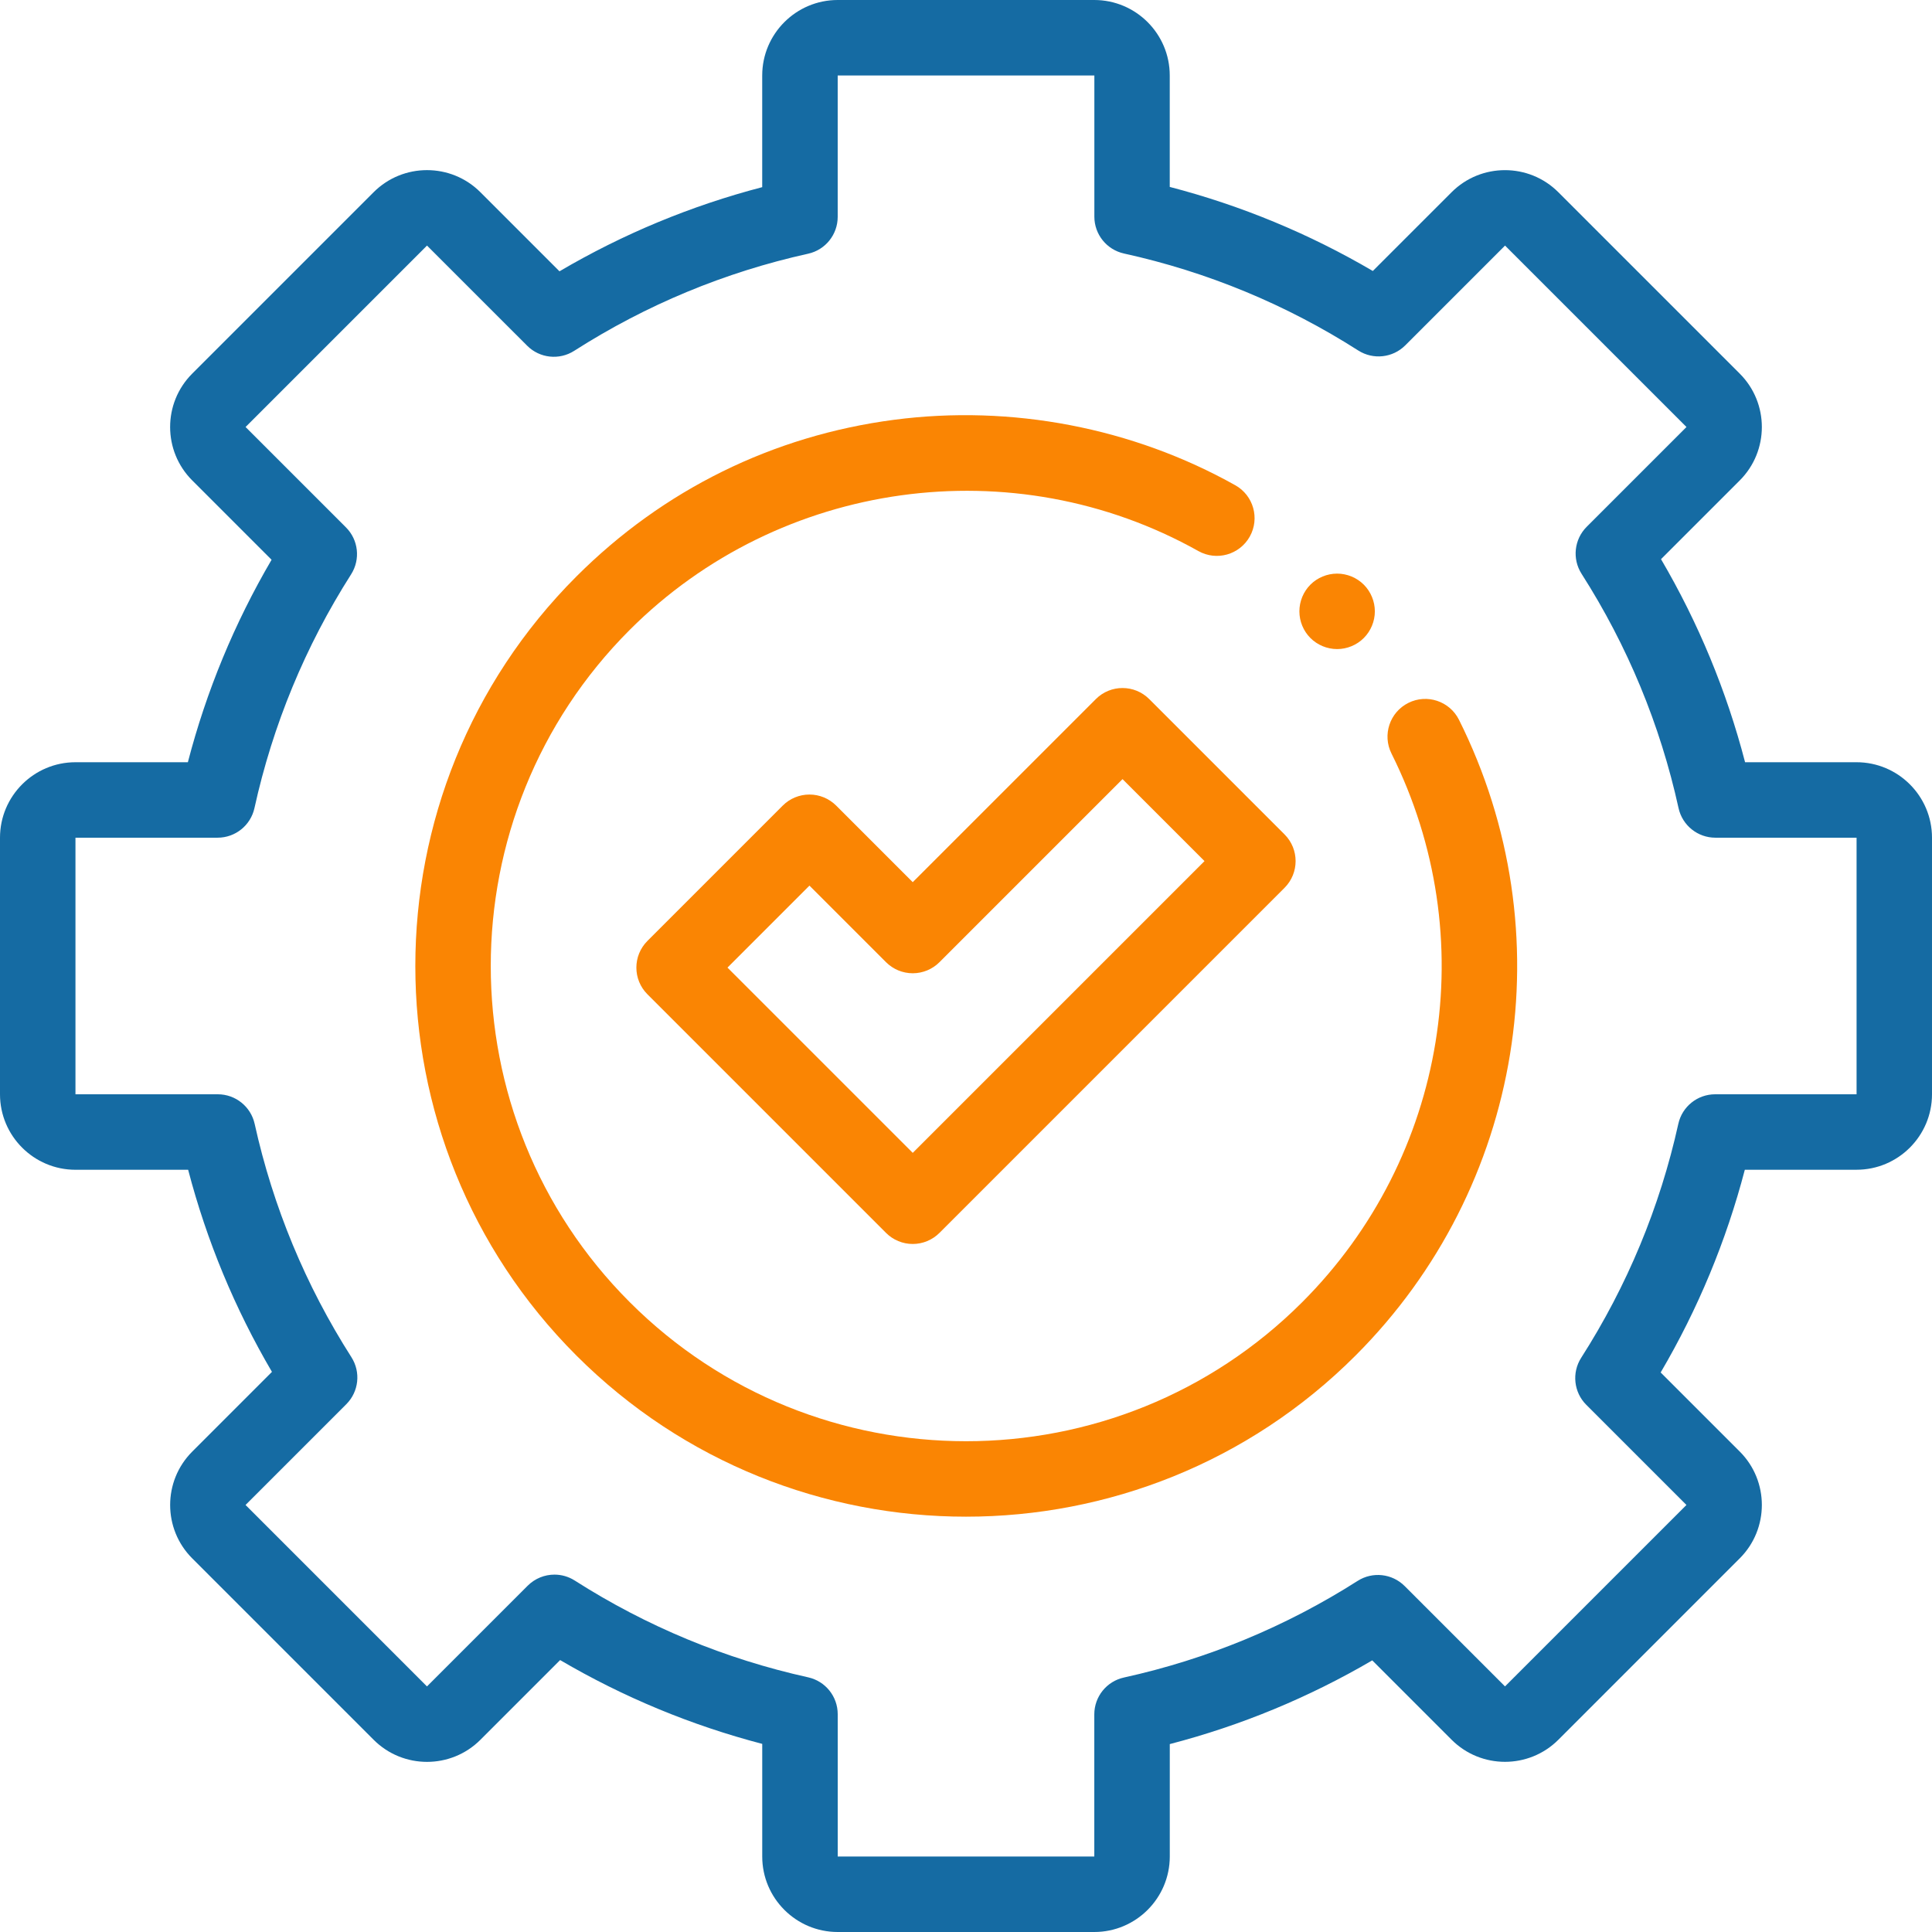
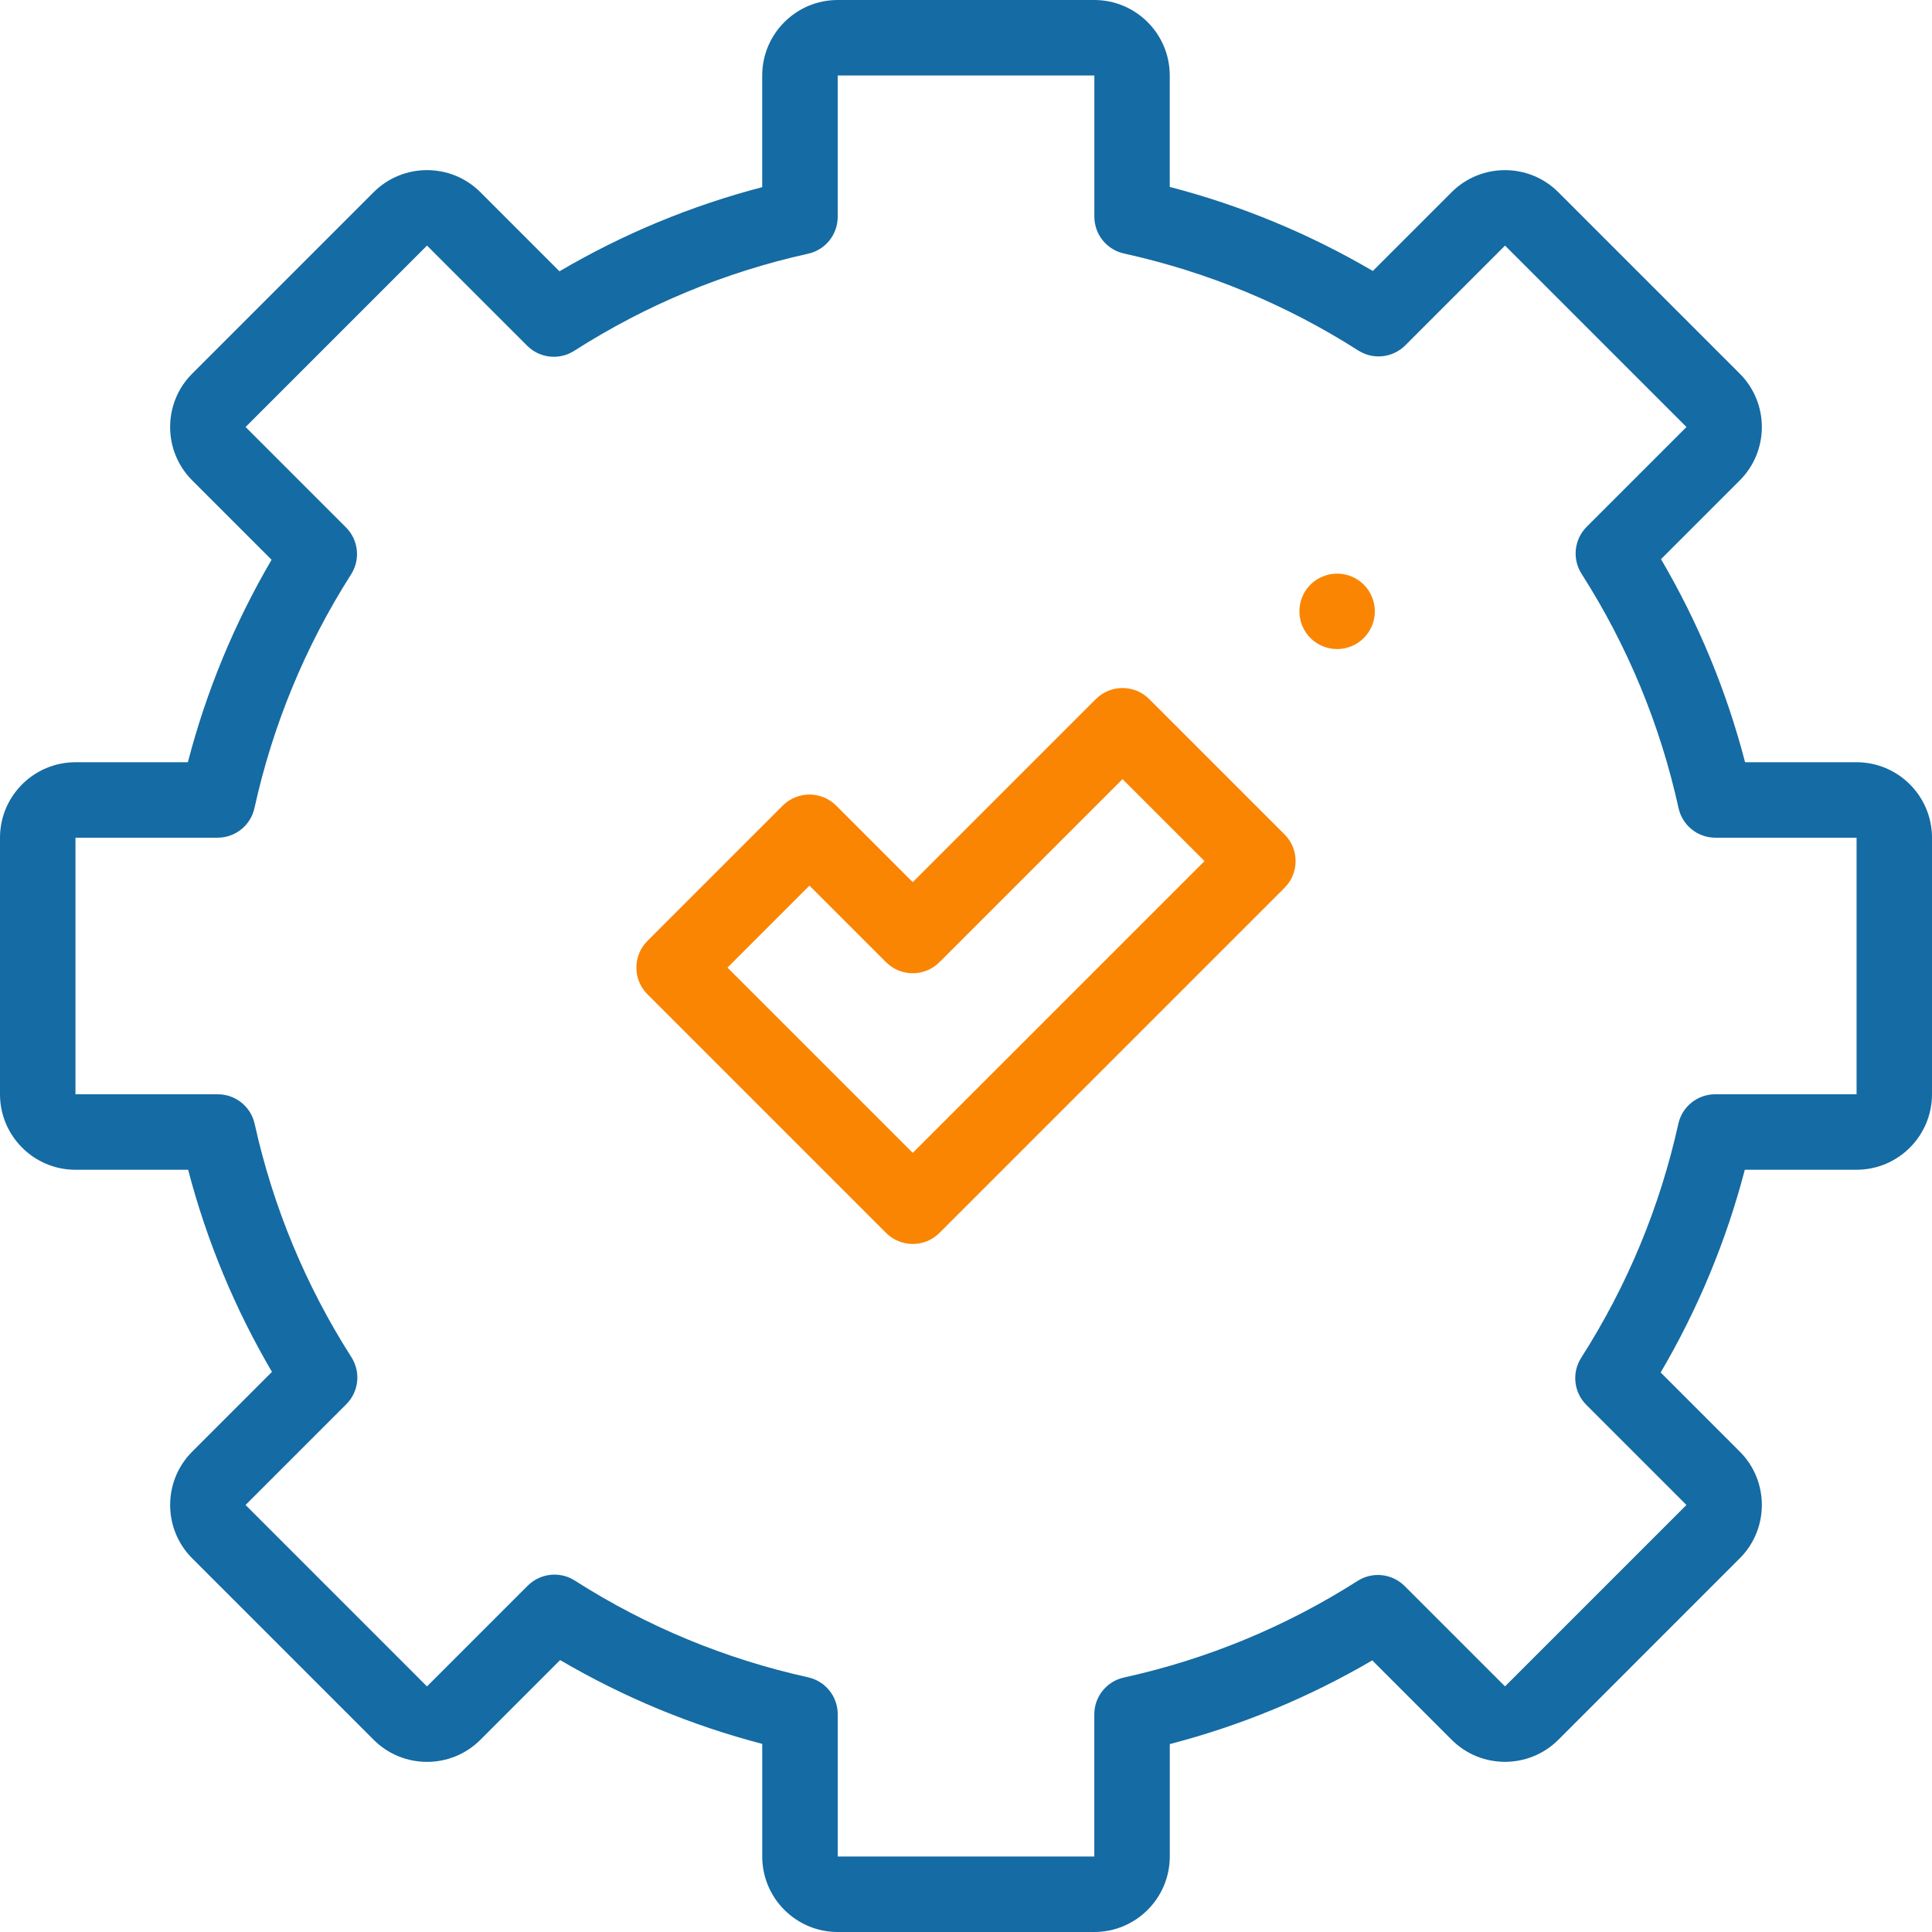
<svg xmlns="http://www.w3.org/2000/svg" version="1.1" id="Layer_1" x="0px" y="0px" viewBox="0 0 100 100" enable-background="new 0 0 100 100" xml:space="preserve">
  <path fill="#156BA3" d="M56.641,100H43.359c-2.154,0-3.906-1.752-3.906-3.906v-5.831c-3.675-0.961-7.182-2.415-10.461-4.338  l-4.127,4.127c-1.524,1.523-4.002,1.523-5.524,0l-9.392-9.392c-1.523-1.523-1.523-4.001,0-5.524l4.127-4.128  c-1.923-3.279-3.378-6.786-4.338-10.461H3.906C1.752,60.547,0,58.794,0,56.641V43.359c0-2.154,1.752-3.906,3.906-3.906h5.818  c0.957-3.681,2.41-7.195,4.333-10.48l-4.109-4.109c-1.523-1.523-1.523-4.001,0-5.524l9.392-9.392c1.523-1.523,4.001-1.523,5.524,0  l4.095,4.095c3.288-1.933,6.806-3.393,10.493-4.356V3.906C39.453,1.752,41.206,0,43.359,0h13.281c2.154,0,3.906,1.752,3.906,3.906  v5.769c3.693,0.961,7.217,2.419,10.511,4.351l4.078-4.077c1.523-1.523,4.001-1.523,5.524,0l9.392,9.392  c1.523,1.523,1.523,4.001,0,5.524l-4.077,4.077c1.932,3.294,3.391,6.818,4.351,10.511h5.769c2.154,0,3.906,1.752,3.906,3.906v13.281  c0,2.154-1.752,3.906-3.906,3.906h-5.782c-0.964,3.687-2.425,7.205-4.356,10.493l4.095,4.095c1.523,1.523,1.523,4.001,0,5.524  l-9.391,9.392c-1.523,1.523-4.001,1.523-5.524,0l-4.108-4.109c-3.286,1.923-6.799,3.376-10.48,4.333v5.818  C60.547,98.248,58.794,100,56.641,100z M28.699,81.502c0.363,0,0.727,0.101,1.051,0.307c3.716,2.373,7.78,4.058,12.079,5.009  c0.895,0.198,1.531,0.991,1.531,1.907v7.368h13.281v-7.358c0-0.917,0.638-1.711,1.534-1.907c4.305-0.948,8.375-2.631,12.097-5.002  c0.772-0.492,1.783-0.381,2.431,0.266l5.196,5.196l9.391-9.391l-5.184-5.184c-0.648-0.648-0.758-1.661-0.264-2.434  c2.381-3.723,4.073-7.797,5.028-12.108c0.198-0.895,0.991-1.531,1.907-1.531h7.319V43.359h-7.308c-0.917,0-1.711-0.638-1.907-1.534  c-0.95-4.317-2.639-8.397-5.02-12.126c-0.493-0.773-0.382-1.784,0.266-2.432l5.165-5.165l-9.391-9.391l-5.165,5.165  c-0.648,0.648-1.659,0.758-2.432,0.266c-3.729-2.381-7.809-4.07-12.126-5.02c-0.896-0.197-1.534-0.99-1.534-1.907V3.906H43.359  v7.319c0,0.916-0.636,1.709-1.53,1.907c-4.311,0.954-8.385,2.646-12.109,5.027c-0.772,0.494-1.785,0.385-2.433-0.264l-5.185-5.184  l-9.391,9.391l5.196,5.196c0.648,0.647,0.758,1.658,0.266,2.43c-2.371,3.722-4.054,7.793-5.002,12.097  c-0.197,0.896-0.99,1.534-1.907,1.534H3.906v13.281h7.368c0.916,0,1.709,0.637,1.907,1.531c0.951,4.299,2.637,8.363,5.009,12.079  c0.493,0.773,0.383,1.785-0.266,2.432l-5.215,5.215l9.391,9.392l5.215-5.215C27.695,81.697,28.194,81.502,28.699,81.502z" />
-   <path fill="#FA8503" d="M50,78.503c-7.302,0-14.604-2.78-20.164-8.339c-11.118-11.118-11.118-29.209,0-40.327  c4.485-4.484,10.171-7.288,16.444-8.109c6.074-0.795,12.344,0.409,17.659,3.389c0.941,0.527,1.276,1.717,0.748,2.658  c-0.528,0.941-1.718,1.276-2.659,0.748c-9.564-5.363-21.667-3.687-29.43,4.076c-9.595,9.595-9.595,25.208,0,34.803  c4.797,4.797,11.1,7.195,17.401,7.196c6.303,0.001,12.604-2.398,17.402-7.196c7.502-7.502,9.36-18.915,4.622-28.399  c-0.482-0.965-0.091-2.139,0.874-2.621c0.964-0.482,2.138-0.09,2.62,0.875c5.49,10.989,3.339,24.214-5.354,32.906  C64.604,75.723,57.302,78.503,50,78.503z" />
  <path fill="#FA8503" d="M69.209,33.596c-0.516,0-1.018-0.208-1.383-0.573c-0.363-0.363-0.57-0.865-0.57-1.38  c0-0.514,0.207-1.018,0.57-1.381c0.363-0.364,0.867-0.572,1.383-0.572c0.513,0,1.017,0.208,1.381,0.572  c0.363,0.363,0.572,0.867,0.572,1.381c0,0.515-0.209,1.017-0.572,1.38C70.225,33.389,69.723,33.596,69.209,33.596z" />
  <path fill="#FA8503" d="M47.243,64.388c-0.518,0-1.015-0.206-1.381-0.572L33.511,51.464c-0.763-0.762-0.763-1.999,0-2.762  l7.005-7.006c0.366-0.366,0.863-0.571,1.381-0.571s1.015,0.205,1.382,0.571l3.964,3.965l9.478-9.477  c0.762-0.763,1.999-0.763,2.762,0l7.006,7.006c0.762,0.762,0.762,1.999,0,2.762L48.625,63.816  C48.258,64.182,47.762,64.388,47.243,64.388z M37.654,50.083l9.589,9.589l15.102-15.102l-4.243-4.243l-9.477,9.477  c-0.366,0.366-0.864,0.572-1.382,0.572s-1.015-0.206-1.381-0.572l-3.965-3.965L37.654,50.083z" />
</svg>